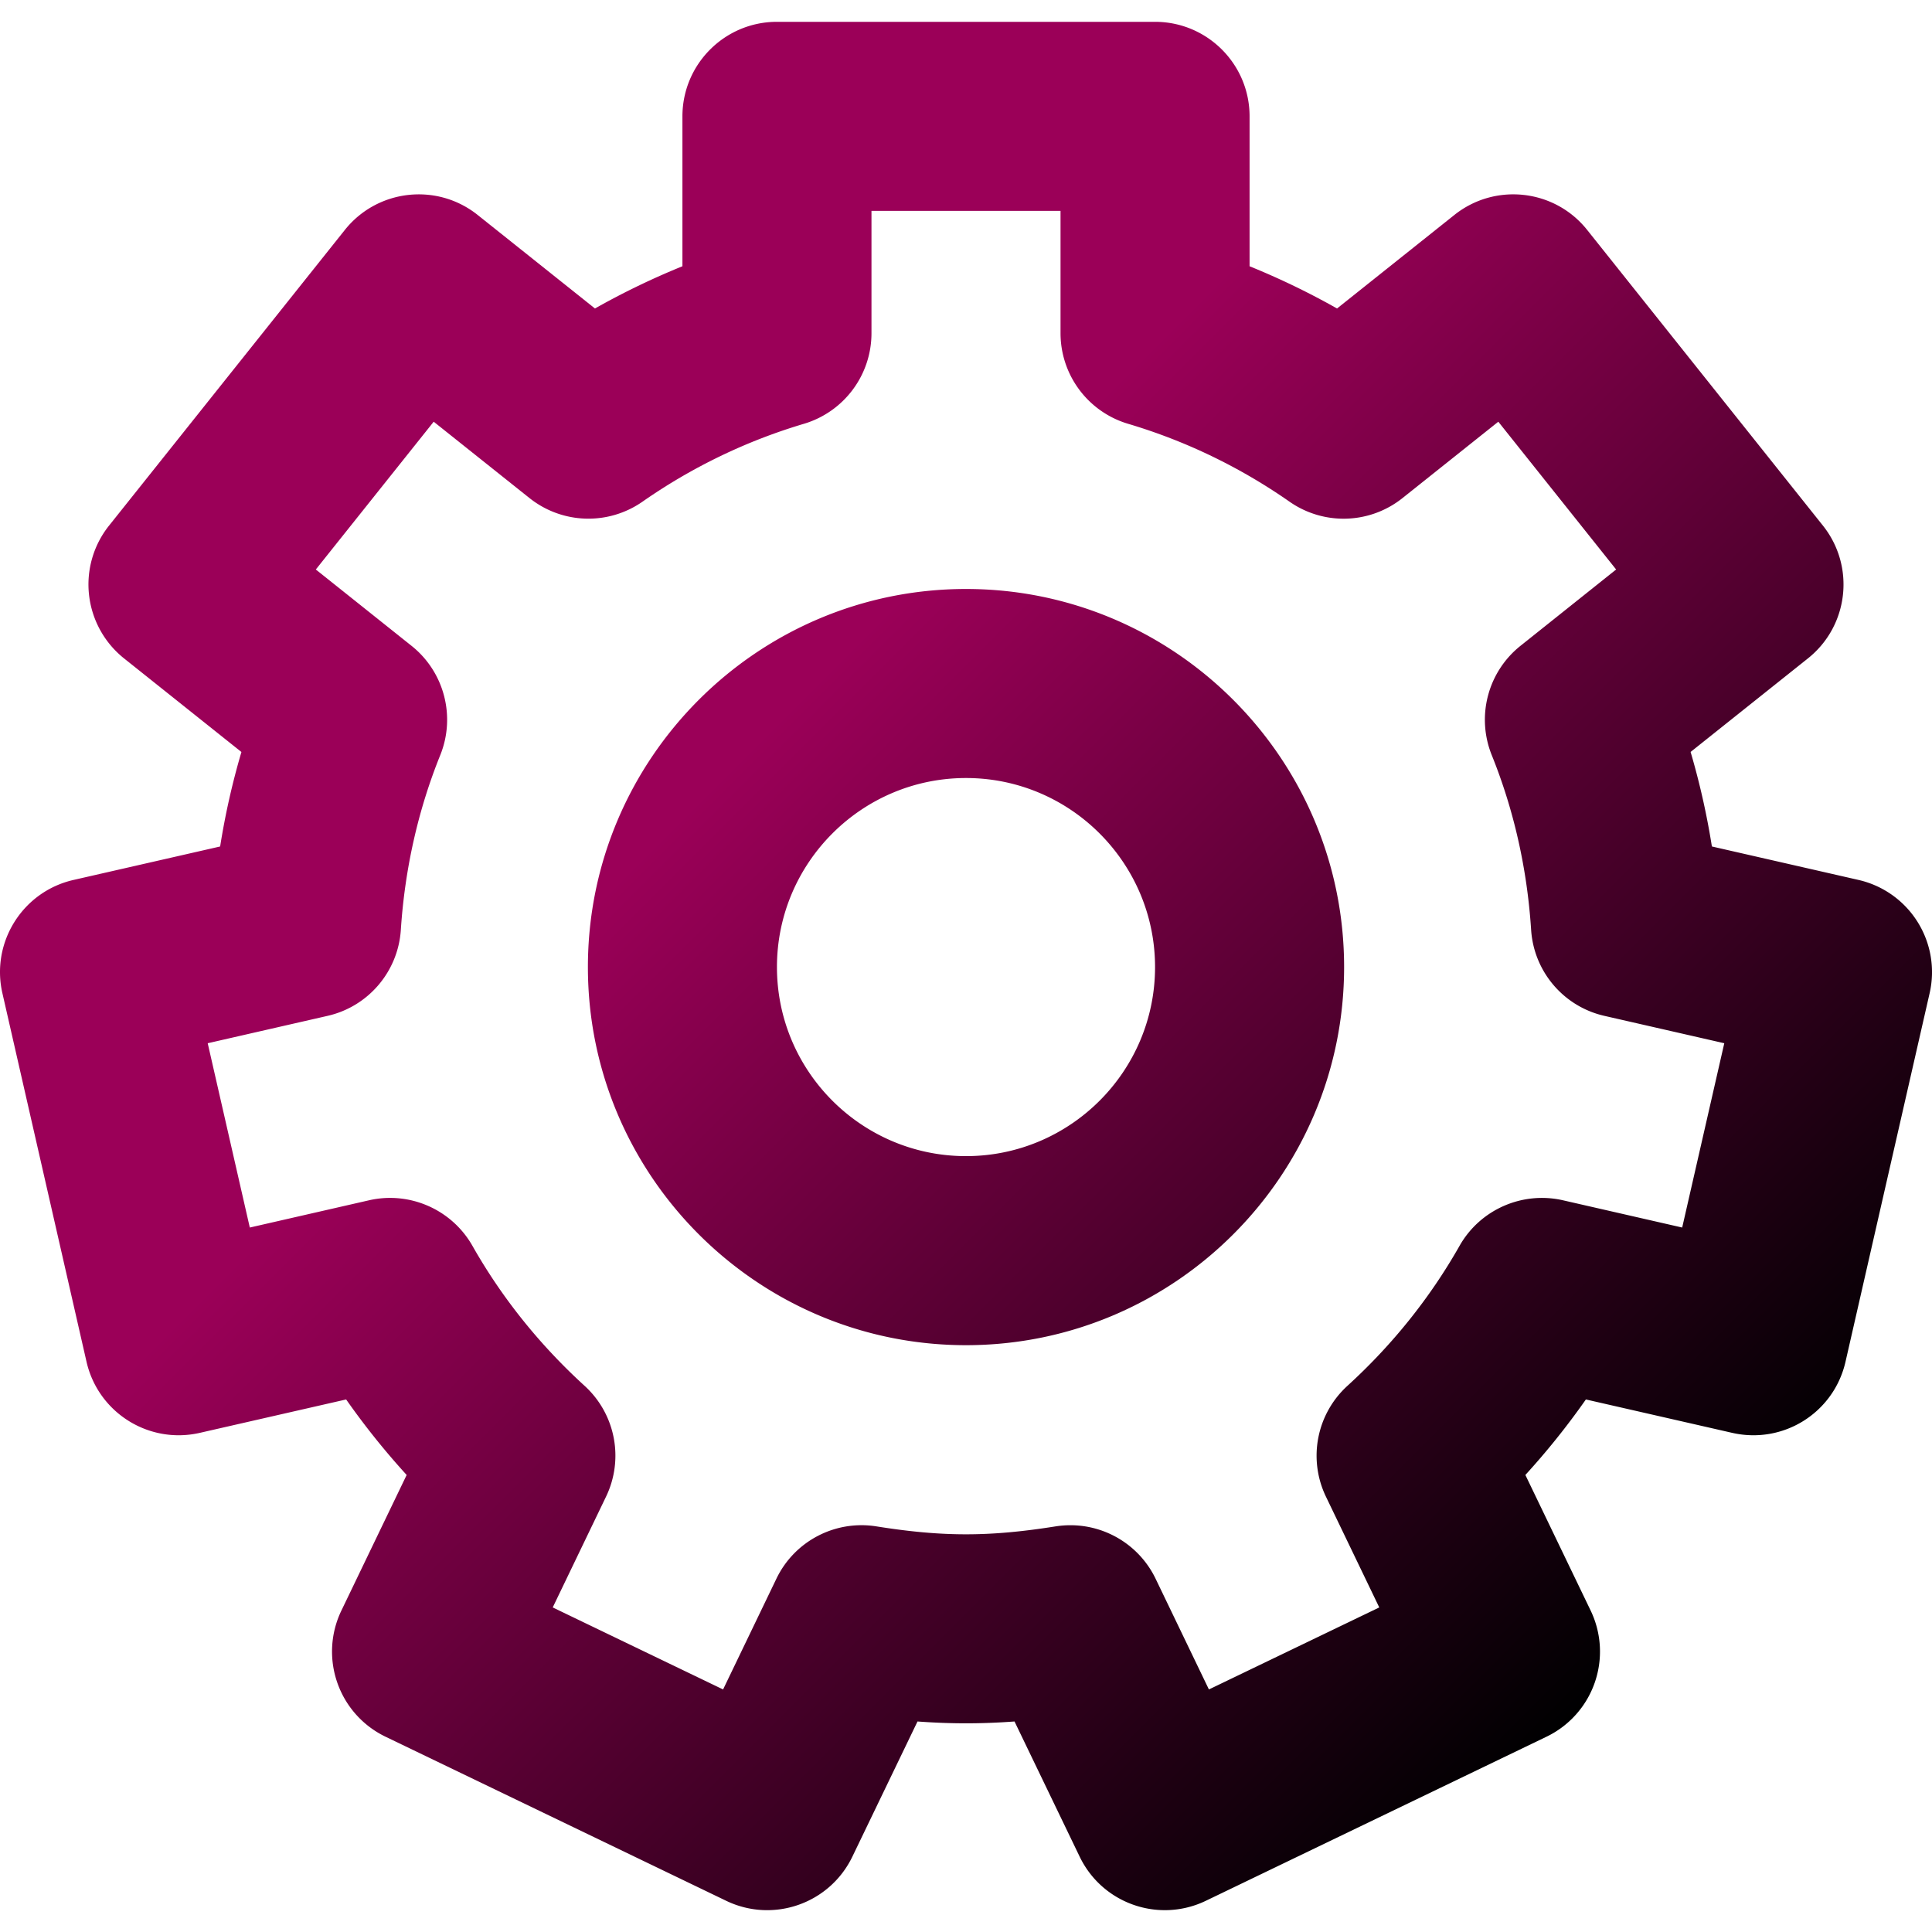
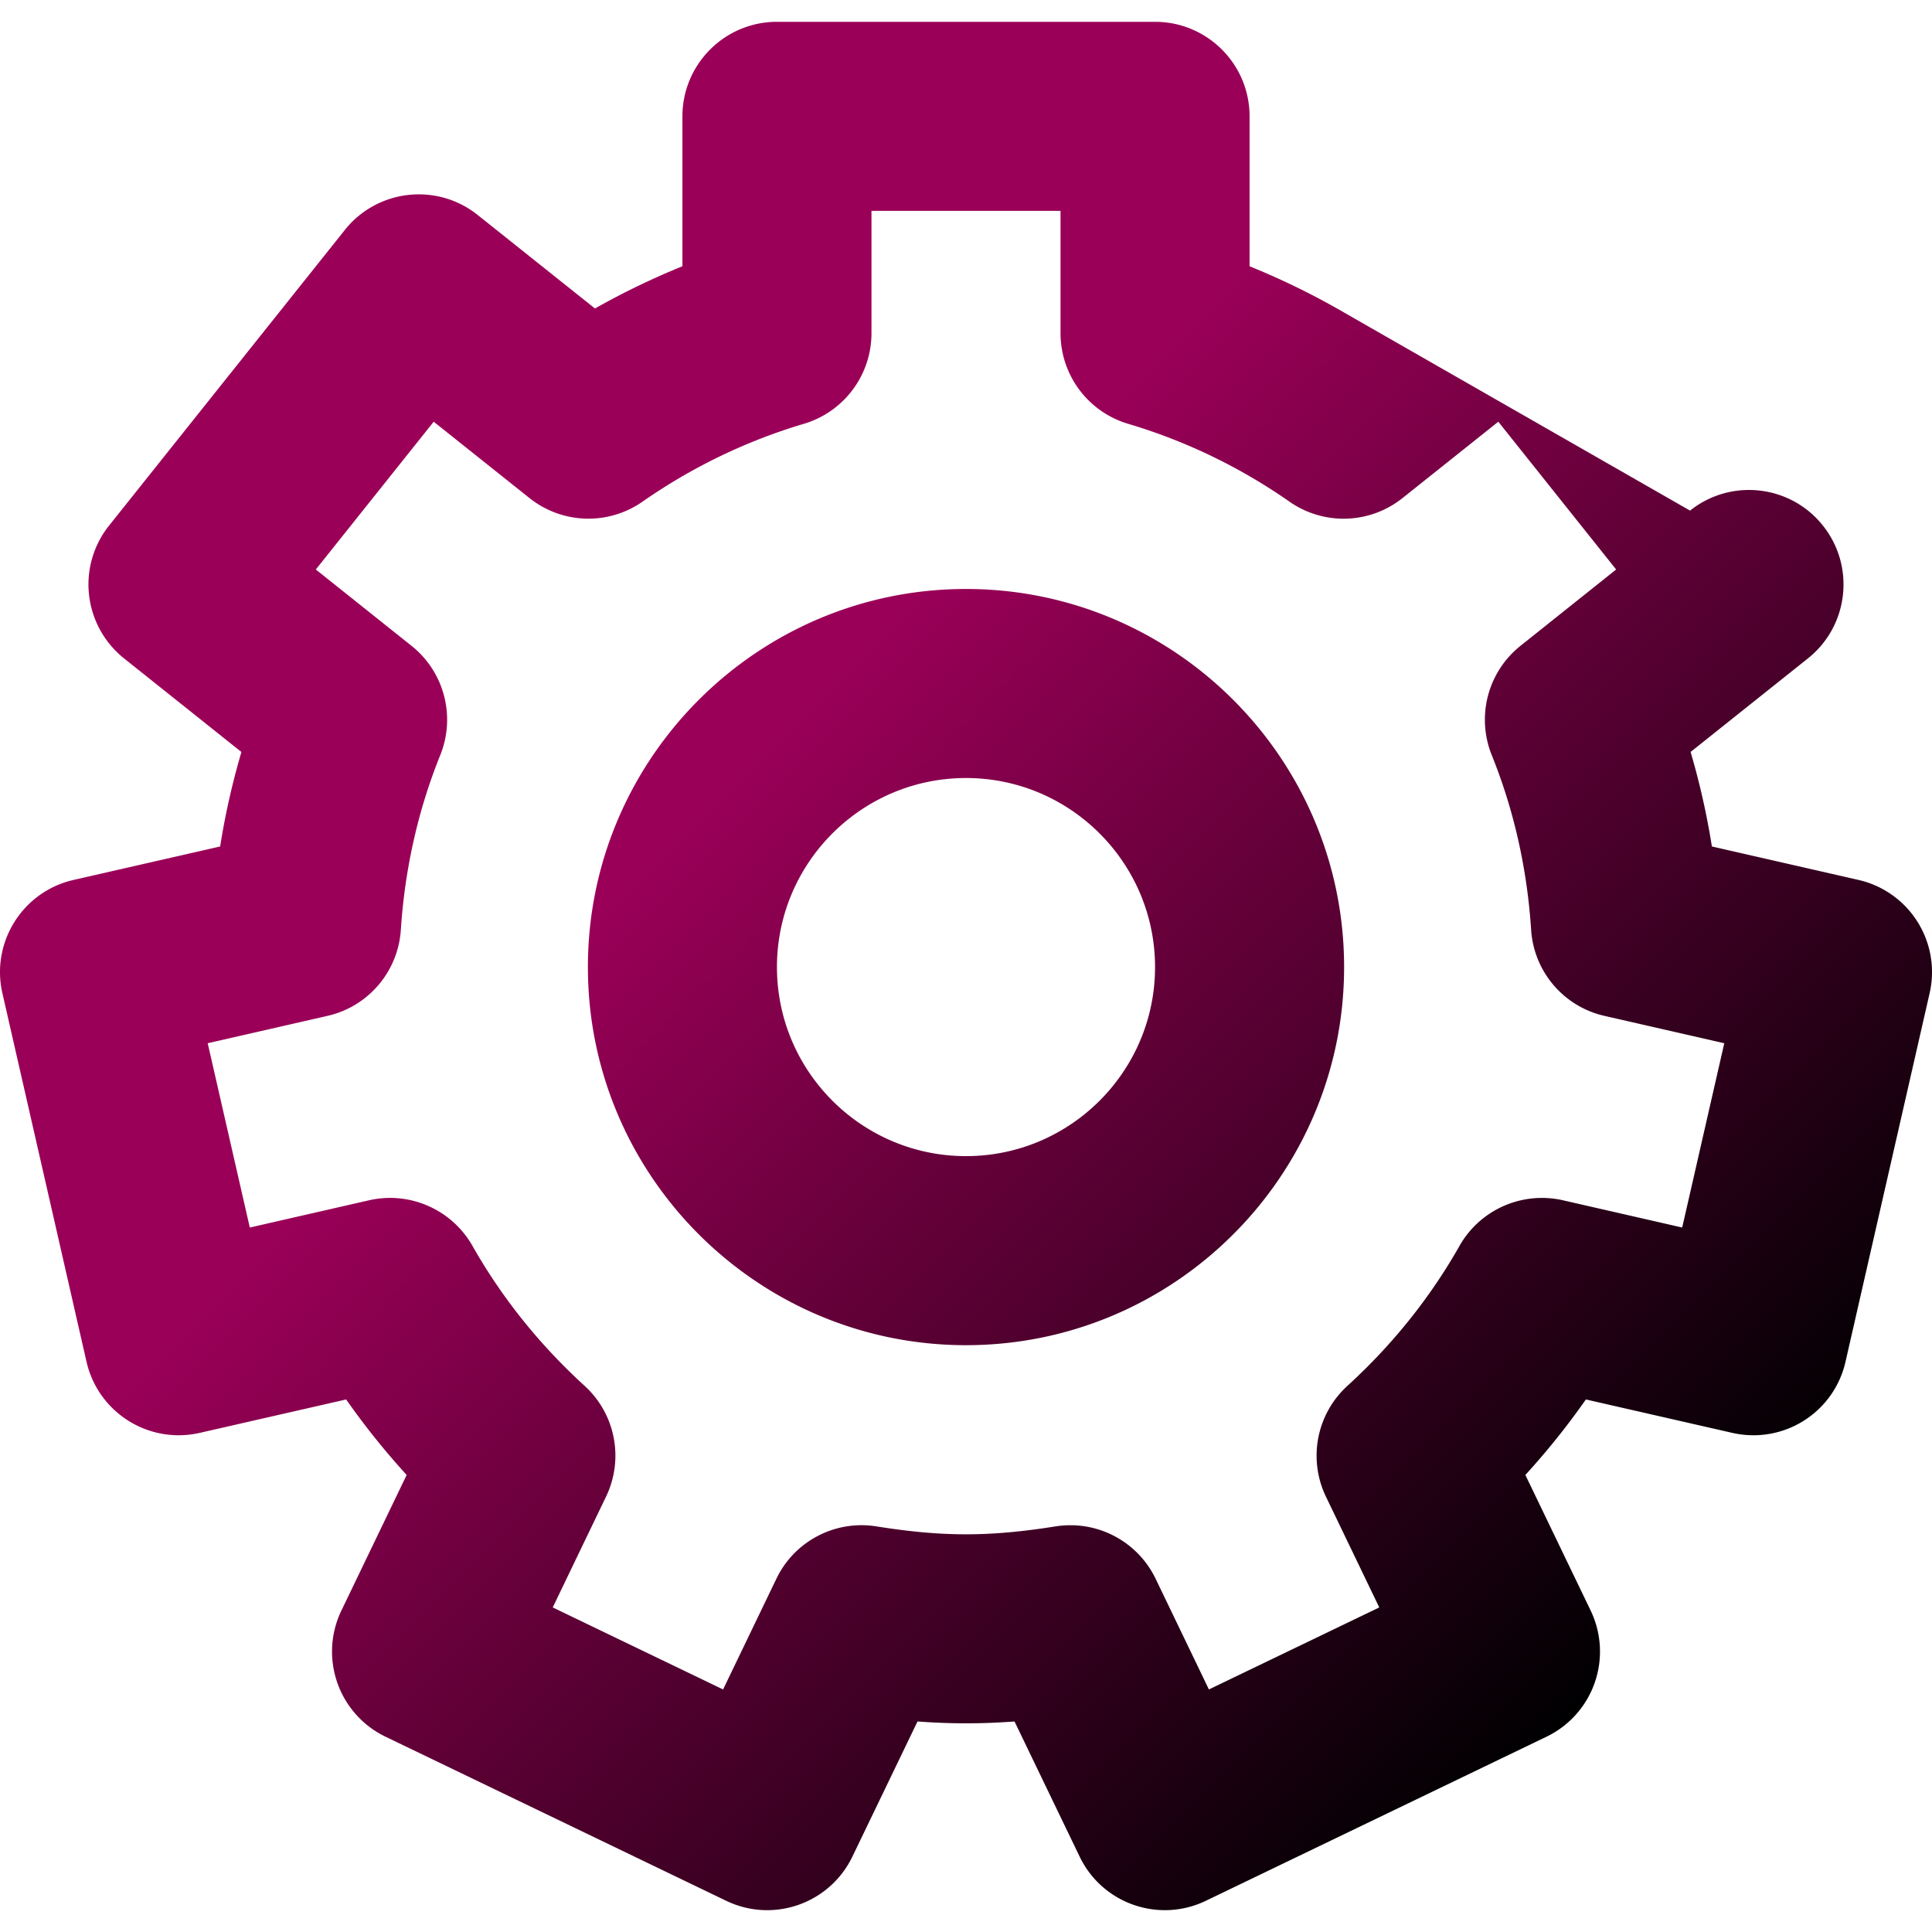
<svg xmlns="http://www.w3.org/2000/svg" version="1.1" width="512" height="512" x="0" y="0" viewBox="0 0 512 512" style="enable-background:new 0 0 512 512" xml:space="preserve">
  <g>
    <linearGradient id="a" x1="76.009" x2="435.996" y1="433.91" y2="73.923" gradientTransform="matrix(1 0 0 -1 0 510)" gradientUnits="userSpaceOnUse">
      <stop stop-opacity="1" stop-color="#9b0058" offset="0.34" />
      <stop stop-opacity="1" stop-color="#000001" offset="1" />
    </linearGradient>
-     <path fill="url(#a)" d="m52.933 379.726 38.799-8.856a200.464 200.464 0 0 0 16.036 20.011l-17.295 35.936a25.02 25.02 0 0 0-1.076 19.13 25.006 25.006 0 0 0 12.77 14.299l90.281 43.483c12.488 6.006 27.435.758 33.441-11.706l17.259-35.814c8.807.648 16.904.648 25.711 0l17.259 35.814c4.318 8.966 13.259 14.189 22.579 14.189 3.645 0 7.351-.795 10.862-2.483l90.281-43.483a25.01 25.01 0 0 0 12.77-14.299 25.062 25.062 0 0 0-1.076-19.142l-17.295-35.924a199.243 199.243 0 0 0 16.036-20.011l38.799 8.856c13.565 3.07 26.922-5.357 30.004-18.849l22.298-97.693c1.48-6.471.318-13.271-3.217-18.898s-9.161-9.614-15.632-11.094l-38.86-8.868a198.577 198.577 0 0 0-5.639-25.05l31.093-24.793c10.813-8.623 12.586-24.39 3.963-35.202l-62.467-78.343c-8.611-10.825-24.402-12.586-35.202-3.963L354.33 81.754a199.99 199.99 0 0 0-23.179-11.192V30.833c0-13.822-11.216-25.05-25.05-25.05H205.9c-13.834 0-25.05 11.229-25.05 25.05v39.728a199.99 199.99 0 0 0-23.179 11.192l-31.08-24.781c-10.776-8.611-26.567-6.862-35.202 3.963L28.91 139.279a24.996 24.996 0 0 0-5.308 18.421 25.066 25.066 0 0 0 9.272 16.782l31.105 24.806a197.925 197.925 0 0 0-5.639 25.038l-38.86 8.868C6 236.275-2.44 249.705.63 263.185l22.298 97.694c3.095 13.49 16.501 21.918 30.005 18.847zm33.869-110.512c10.801-2.459 18.69-11.73 19.424-22.775 1.064-16.195 4.575-31.777 10.446-46.321 4.147-10.274 1.052-22.066-7.608-28.964l-25.368-20.231 31.239-39.165 25.38 20.231a25.057 25.057 0 0 0 29.943.966c13.137-9.161 27.533-16.109 42.798-20.647a25.056 25.056 0 0 0 17.895-24.01V55.884h50.1v32.414a25.054 25.054 0 0 0 17.895 24.01c15.265 4.538 29.661 11.485 42.798 20.647a25.021 25.021 0 0 0 29.943-.966l25.38-20.231 31.227 39.165-25.356 20.231a25.06 25.06 0 0 0-7.608 28.964c5.871 14.543 9.382 30.126 10.434 46.297.722 11.07 8.623 20.341 19.424 22.8l31.765 7.253-11.155 48.841-31.631-7.229c-10.764-2.434-21.919 2.459-27.374 12.085-7.779 13.724-17.772 26.212-29.711 37.098a25.04 25.04 0 0 0-5.688 29.38l14.127 29.344-45.147 21.735-14.127-29.344a25.062 25.062 0 0 0-22.555-14.176c-1.309 0-2.63.098-3.951.306-17.613 2.801-29.869 2.801-47.483 0-10.923-1.737-21.711 3.89-26.506 13.871l-14.127 29.344-45.147-21.735 14.127-29.356a25.044 25.044 0 0 0-5.688-29.38c-11.938-10.886-21.931-23.362-29.71-37.086-5.468-9.626-16.611-14.531-27.374-12.085l-31.631 7.229-11.155-48.841zm169.199 87.273c55.25 0 100.201-44.939 100.201-100.201 0-55.238-44.951-100.201-100.201-100.201S155.8 201.048 155.8 256.286c0 55.262 44.951 100.201 100.201 100.201zm0-150.302c27.631 0 50.1 22.482 50.1 50.1 0 27.631-22.469 50.1-50.1 50.1s-50.1-22.469-50.1-50.1c-.001-27.618 22.469-50.1 50.1-50.1z" opacity="1" data-original="url(#a)" />
+     <path fill="url(#a)" d="m52.933 379.726 38.799-8.856a200.464 200.464 0 0 0 16.036 20.011l-17.295 35.936a25.02 25.02 0 0 0-1.076 19.13 25.006 25.006 0 0 0 12.77 14.299l90.281 43.483c12.488 6.006 27.435.758 33.441-11.706l17.259-35.814c8.807.648 16.904.648 25.711 0l17.259 35.814c4.318 8.966 13.259 14.189 22.579 14.189 3.645 0 7.351-.795 10.862-2.483l90.281-43.483a25.01 25.01 0 0 0 12.77-14.299 25.062 25.062 0 0 0-1.076-19.142l-17.295-35.924a199.243 199.243 0 0 0 16.036-20.011l38.799 8.856c13.565 3.07 26.922-5.357 30.004-18.849l22.298-97.693c1.48-6.471.318-13.271-3.217-18.898s-9.161-9.614-15.632-11.094l-38.86-8.868a198.577 198.577 0 0 0-5.639-25.05l31.093-24.793c10.813-8.623 12.586-24.39 3.963-35.202c-8.611-10.825-24.402-12.586-35.202-3.963L354.33 81.754a199.99 199.99 0 0 0-23.179-11.192V30.833c0-13.822-11.216-25.05-25.05-25.05H205.9c-13.834 0-25.05 11.229-25.05 25.05v39.728a199.99 199.99 0 0 0-23.179 11.192l-31.08-24.781c-10.776-8.611-26.567-6.862-35.202 3.963L28.91 139.279a24.996 24.996 0 0 0-5.308 18.421 25.066 25.066 0 0 0 9.272 16.782l31.105 24.806a197.925 197.925 0 0 0-5.639 25.038l-38.86 8.868C6 236.275-2.44 249.705.63 263.185l22.298 97.694c3.095 13.49 16.501 21.918 30.005 18.847zm33.869-110.512c10.801-2.459 18.69-11.73 19.424-22.775 1.064-16.195 4.575-31.777 10.446-46.321 4.147-10.274 1.052-22.066-7.608-28.964l-25.368-20.231 31.239-39.165 25.38 20.231a25.057 25.057 0 0 0 29.943.966c13.137-9.161 27.533-16.109 42.798-20.647a25.056 25.056 0 0 0 17.895-24.01V55.884h50.1v32.414a25.054 25.054 0 0 0 17.895 24.01c15.265 4.538 29.661 11.485 42.798 20.647a25.021 25.021 0 0 0 29.943-.966l25.38-20.231 31.227 39.165-25.356 20.231a25.06 25.06 0 0 0-7.608 28.964c5.871 14.543 9.382 30.126 10.434 46.297.722 11.07 8.623 20.341 19.424 22.8l31.765 7.253-11.155 48.841-31.631-7.229c-10.764-2.434-21.919 2.459-27.374 12.085-7.779 13.724-17.772 26.212-29.711 37.098a25.04 25.04 0 0 0-5.688 29.38l14.127 29.344-45.147 21.735-14.127-29.344a25.062 25.062 0 0 0-22.555-14.176c-1.309 0-2.63.098-3.951.306-17.613 2.801-29.869 2.801-47.483 0-10.923-1.737-21.711 3.89-26.506 13.871l-14.127 29.344-45.147-21.735 14.127-29.356a25.044 25.044 0 0 0-5.688-29.38c-11.938-10.886-21.931-23.362-29.71-37.086-5.468-9.626-16.611-14.531-27.374-12.085l-31.631 7.229-11.155-48.841zm169.199 87.273c55.25 0 100.201-44.939 100.201-100.201 0-55.238-44.951-100.201-100.201-100.201S155.8 201.048 155.8 256.286c0 55.262 44.951 100.201 100.201 100.201zm0-150.302c27.631 0 50.1 22.482 50.1 50.1 0 27.631-22.469 50.1-50.1 50.1s-50.1-22.469-50.1-50.1c-.001-27.618 22.469-50.1 50.1-50.1z" opacity="1" data-original="url(#a)" />
  </g>
</svg>